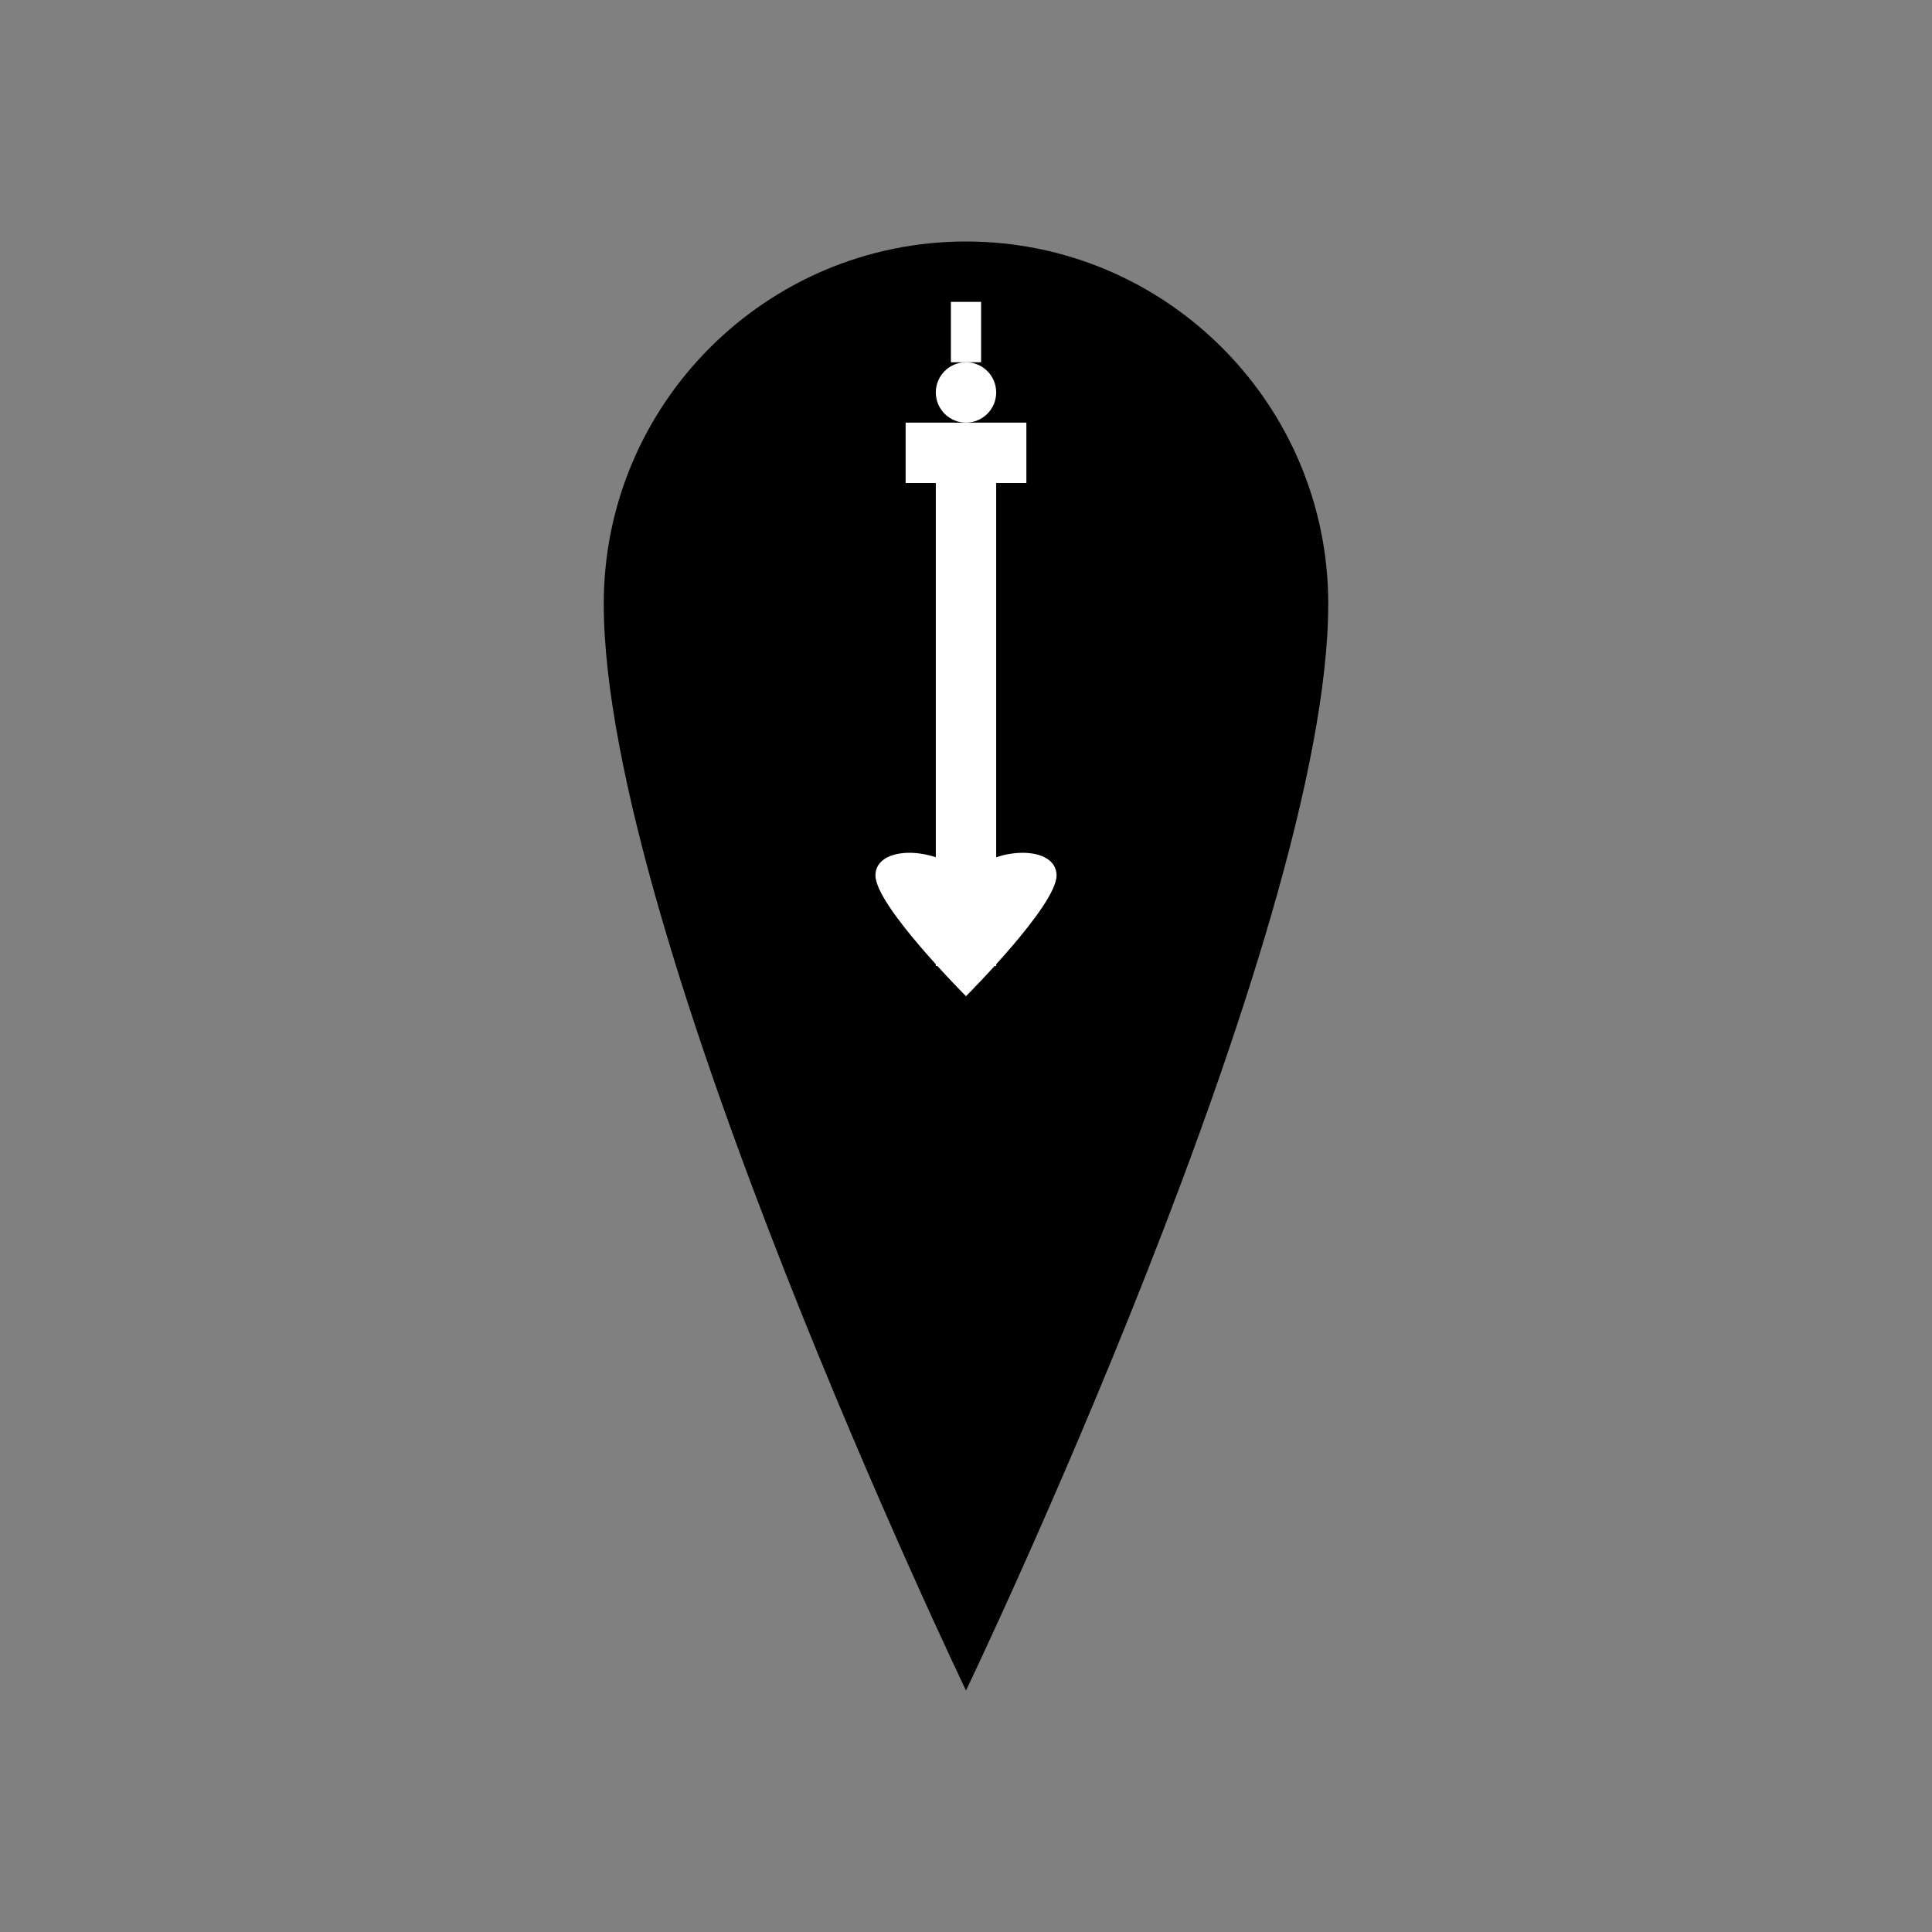
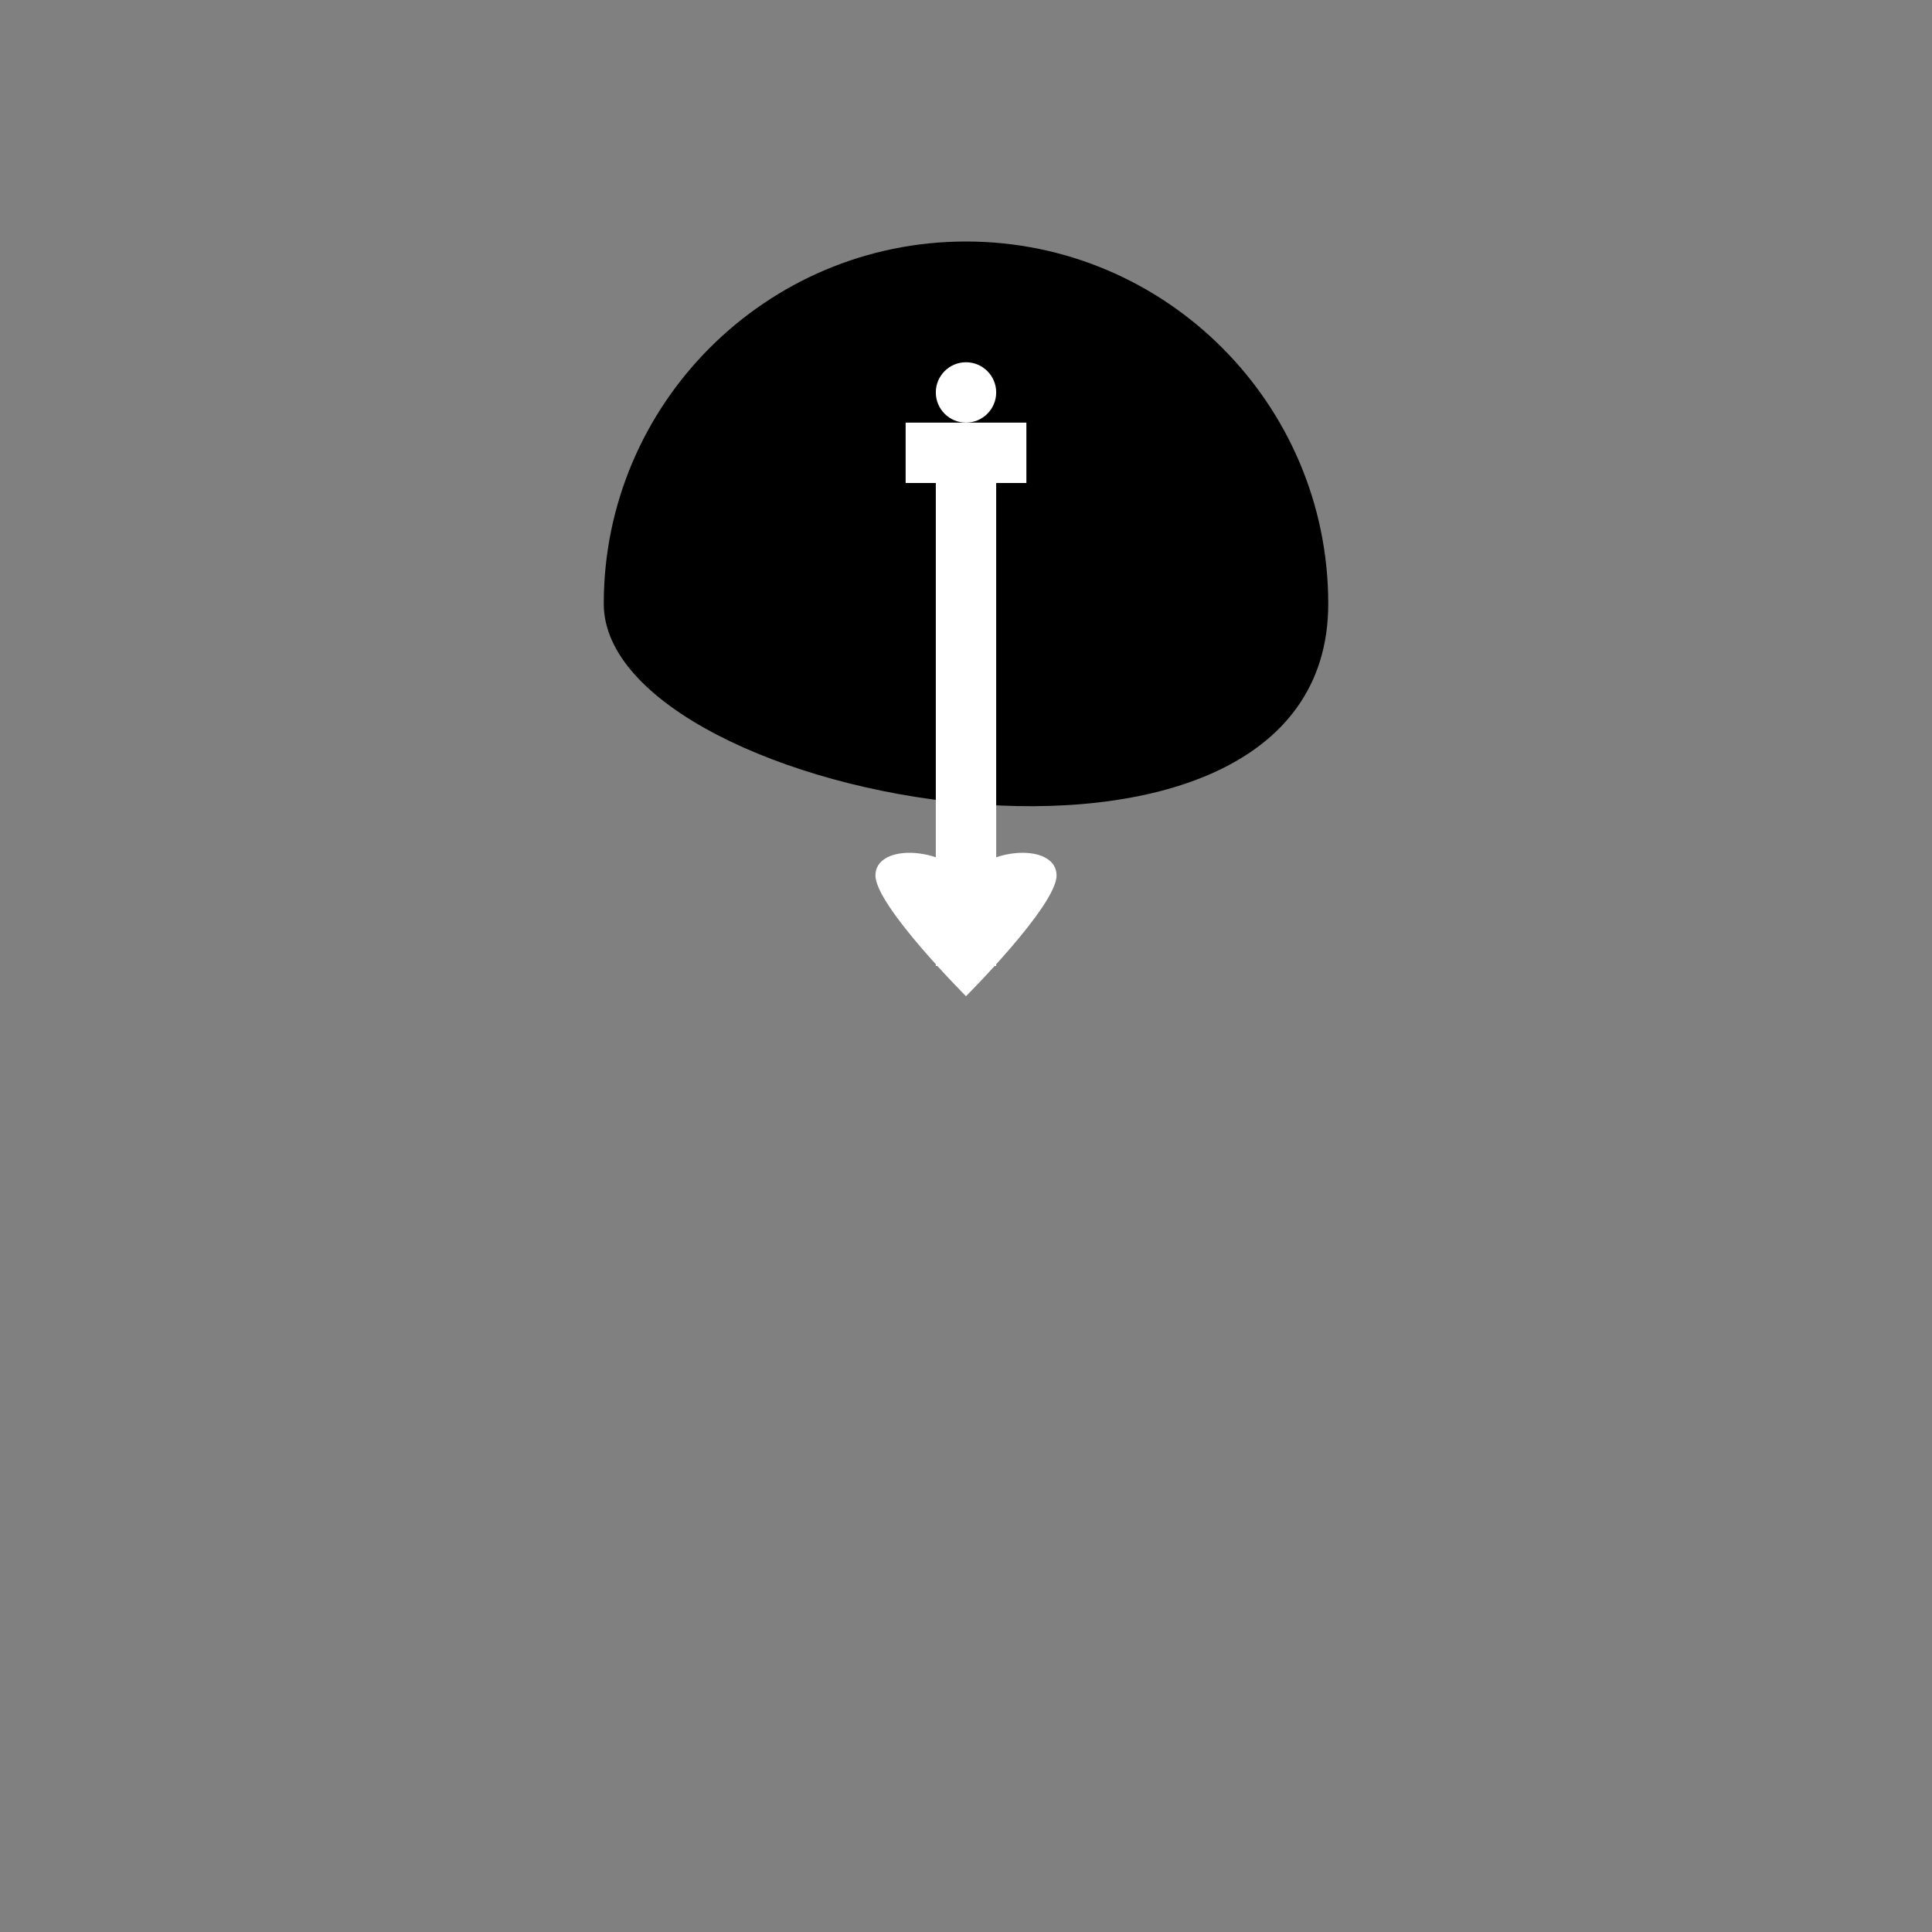
<svg xmlns="http://www.w3.org/2000/svg" width="32" height="32" viewBox="0 0 32 32" fill="none">
  <rect x="0" y="0" width="32" height="32" fill="#808080" stroke="none" />
-   <path d="M16 4C12.69 4 10 6.69 10 10C10 15.5 16 28 16 28S22 15.5 22 10C22 6.69 19.31 4 16 4Z" fill="#000000" />
+   <path d="M16 4C12.69 4 10 6.69 10 10S22 15.5 22 10C22 6.69 19.31 4 16 4Z" fill="#000000" />
  <rect x="15.5" y="8" width="1" height="8" fill="#FFFFFF" />
  <rect x="15" y="7" width="2" height="1" fill="#FFFFFF" />
  <circle cx="16" cy="6.5" r="0.5" fill="#FFFFFF" />
-   <line x1="16" y1="6" x2="16" y2="5" stroke="#FFFFFF" stroke-width="0.5" />
  <path d="M16 14.5C15.5 14 14.5 14 14.5 14.5C14.5 15 16 16.5 16 16.5S17.5 15 17.5 14.5C17.5 14 16.5 14 16 14.5Z" fill="#FFFFFF" />
</svg>